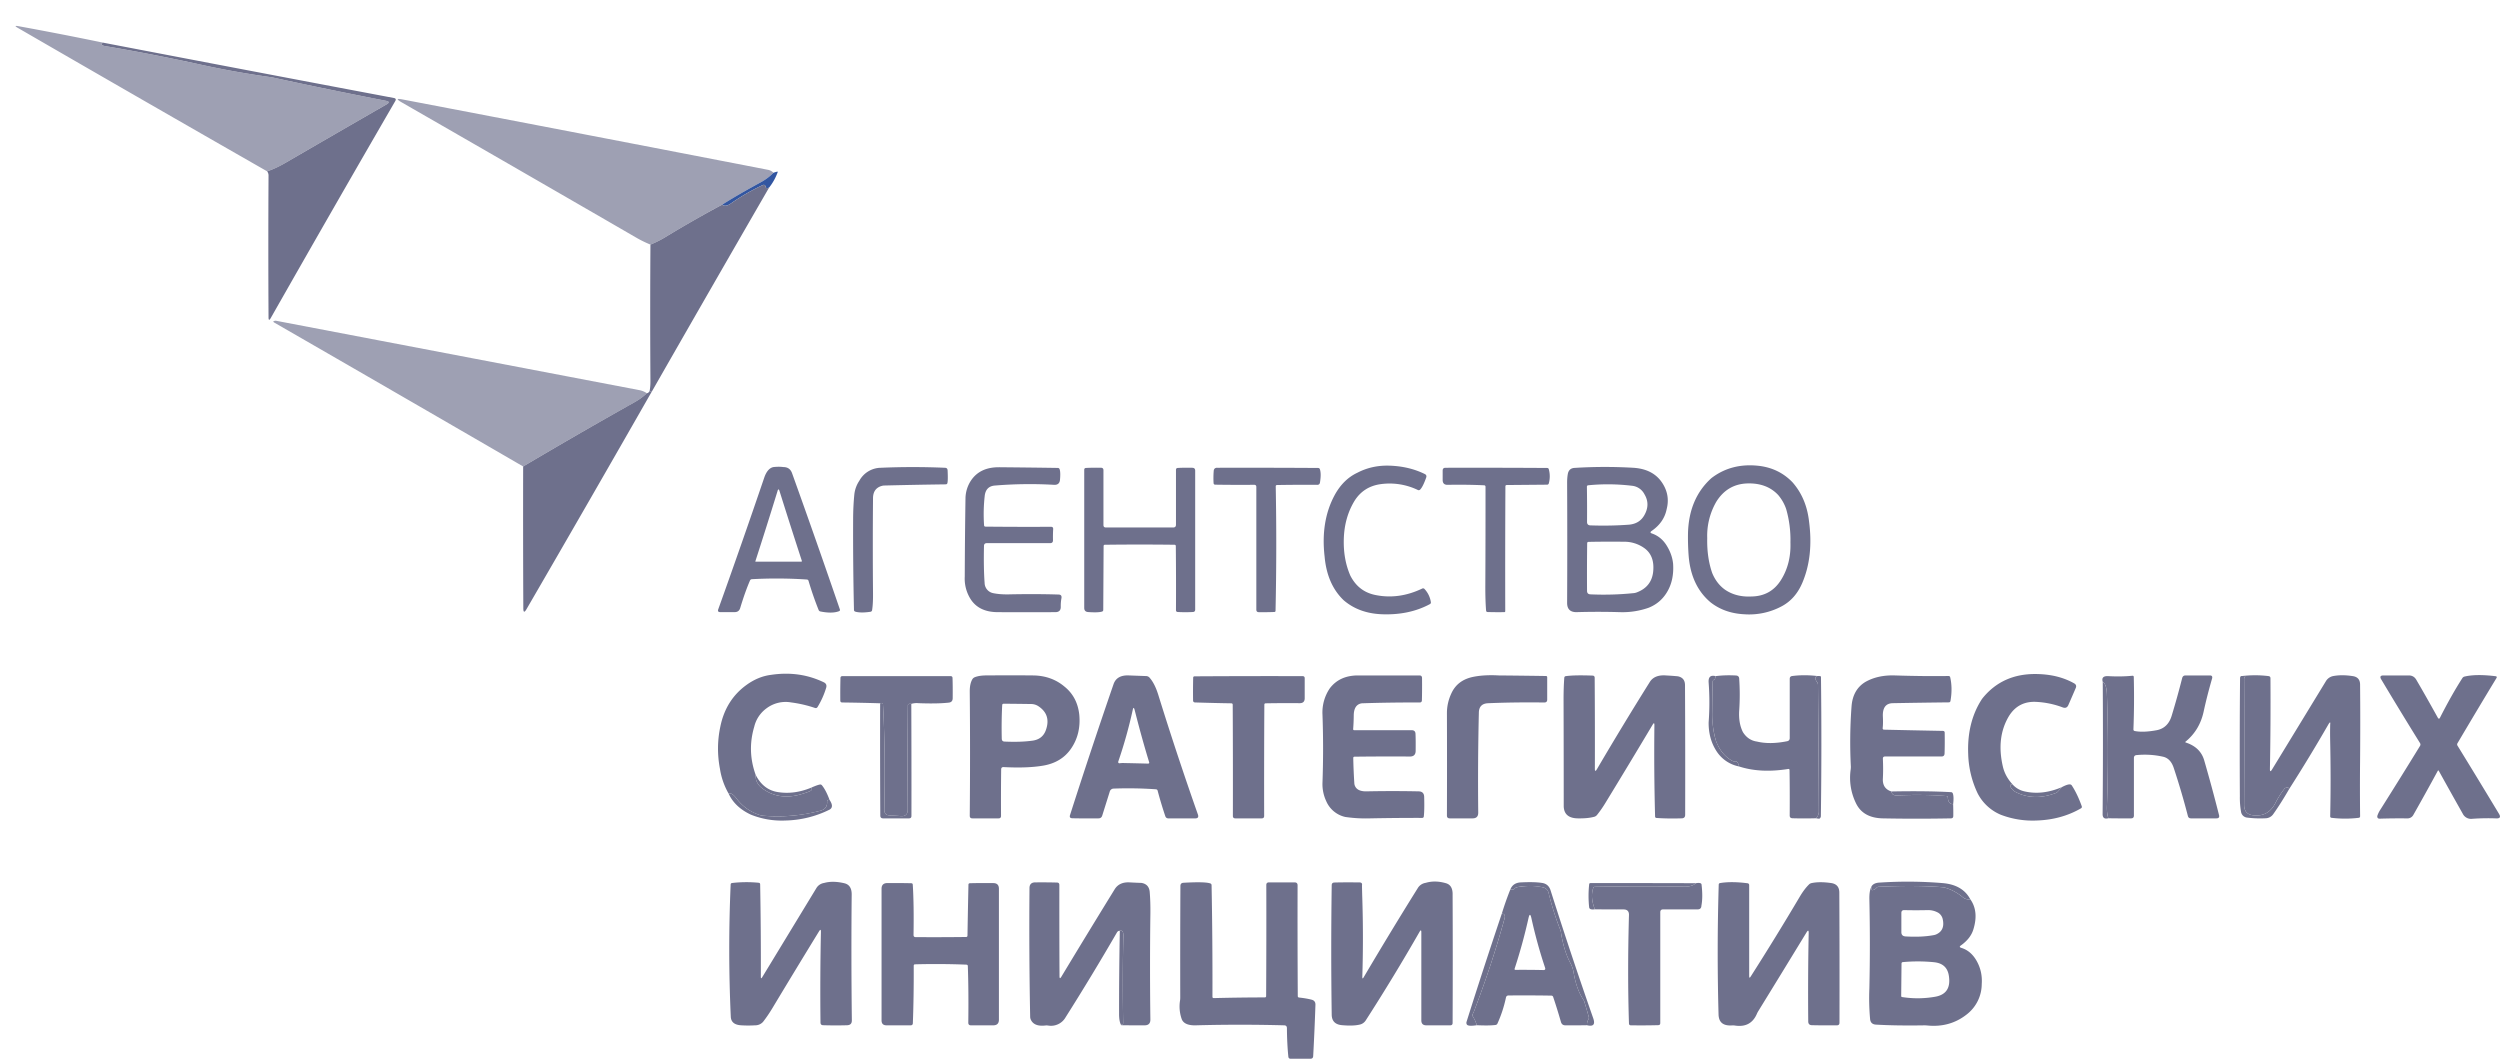
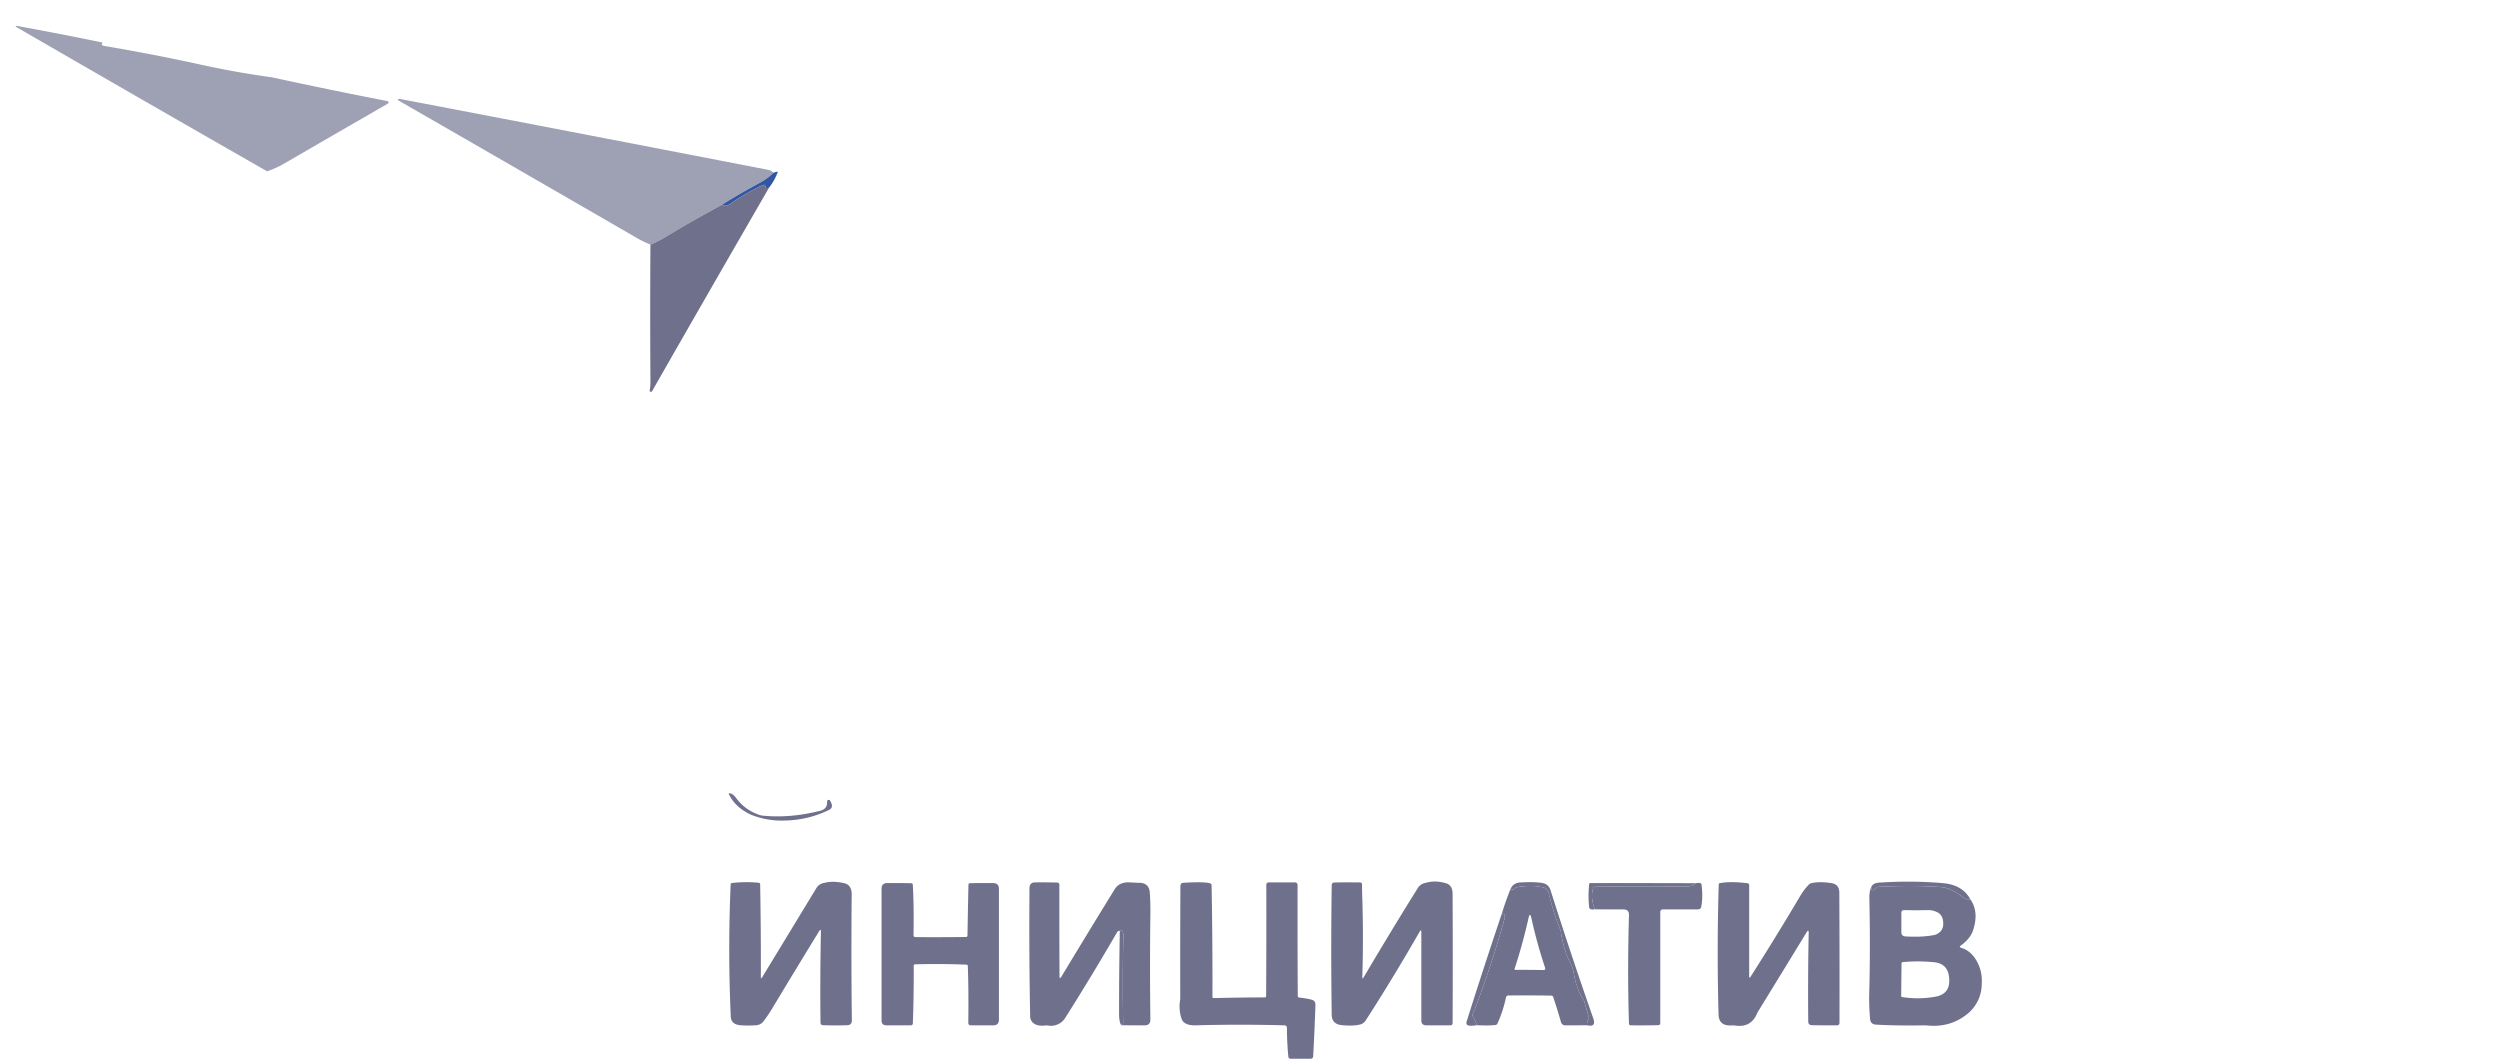
<svg xmlns="http://www.w3.org/2000/svg" width="92" height="39" fill="none">
  <path d="M.671.962c1.041.19 2.08.392 3.114.606-.073.065-.047.107.079.127 1.194.202 2.363.43 3.507.68.87.192 1.735.346 2.592.464.034.005.068.011.102.019 1.328.29 2.71.574 4.145.853.12.024.126.066.02.128-1.242.715-2.492 1.437-3.751 2.168a3.525 3.525 0 0 1-.648.298C6.757 4.547 3.696 2.786.649 1.022.542.96.55.94.671.962Z" fill="#9EA0B3" />
-   <path d="M3.785 1.568c3.565.684 7.136 1.364 10.71 2.038.07.014.087.05.052.111a1080.613 1080.613 0 0 0-4.58 7.981c-.056.1-.085.093-.085-.022-.01-1.734-.01-3.473 0-5.218a.242.242 0 0 0-.052-.153c.21-.07.427-.17.648-.298 1.259-.73 2.51-1.454 3.752-2.168.105-.062.098-.104-.021-.128-1.436-.28-2.817-.563-4.144-.853a1.321 1.321 0 0 0-.103-.019 33.18 33.18 0 0 1-2.592-.464 73.948 73.948 0 0 0-3.507-.68c-.125-.02-.152-.063-.078-.127Z" fill="#6E708C" />
  <path d="M14.804 3.658c4.486.857 8.97 1.72 13.452 2.59a.39.39 0 0 1 .209.11 2.036 2.036 0 0 1-.477.355 25.3 25.3 0 0 0-1.412.818c-.663.354-1.361.753-2.095 1.197-.18.11-.362.2-.544.273a4.021 4.021 0 0 1-.53-.26 3266.295 3266.295 0 0 0-8.64-4.983c-.185-.107-.173-.14.037-.1Z" fill="#9EA0B3" />
  <path d="M28.622 6.327a1.99 1.99 0 0 1-.319.576c-.073.033-.115.025-.126-.026-.017-.074-.058-.093-.125-.058-.396.185-.78.407-1.151.666-.139.097-.247.112-.325.046.41-.258.88-.53 1.411-.818.181-.098.34-.217.478-.356.11-.039.163-.049.157-.03Z" fill="#3256A1" />
  <path d="M28.052 6.82c.066-.036.108-.016.124.057.011.05.054.06.127.026a1791.324 1791.324 0 0 0-4.318 7.511c-.043.007-.069-.002-.079-.026.021-.107.031-.23.03-.367a375.094 375.094 0 0 1 0-5.02c.183-.073.364-.163.544-.272a44.665 44.665 0 0 1 2.096-1.198c.078.066.186.051.324-.046.371-.259.755-.48 1.152-.666Z" fill="#6E708C" />
-   <path d="m10.17 11.806 13.354 2.55c.1.018.193.057.282.115a2.285 2.285 0 0 1-.451.33c-1.376.771-2.744 1.56-4.103 2.365-3.08-1.787-6.127-3.549-9.14-5.284-.057-.033-.07-.053-.04-.06a.144.144 0 0 1 .098-.016Z" fill="#9EA0B3" />
-   <path d="M23.906 14.388c.01.024.036.033.078.026a1342.112 1342.112 0 0 1-4.608 8.002c-.078.135-.117.124-.118-.032-.008-1.702-.01-3.441-.006-5.218a197.784 197.784 0 0 1 4.102-2.366c.17-.095.32-.205.451-.33.04-.003.074-.03.1-.082ZM64.657 17.136c.523.047.957.25 1.303.608.345.39.55.874.614 1.453.111.85.029 1.6-.248 2.25-.169.397-.422.685-.759.864a2.537 2.537 0 0 1-1.38.294c-.486-.025-.898-.172-1.237-.438-.472-.396-.74-.956-.805-1.681a8.778 8.778 0 0 1-.026-.89c.027-.826.304-1.484.831-1.974a.848.848 0 0 1 .082-.066c.465-.337 1.007-.477 1.626-.42Zm-1.183 4.56c.27.187.595.273.974.255.478-.006.843-.208 1.093-.608.25-.399.365-.859.347-1.38a4.098 4.098 0 0 0-.157-1.23 1.582 1.582 0 0 0-.295-.518c-.276-.294-.649-.436-1.119-.425-.499.012-.885.237-1.157.674a2.504 2.504 0 0 0-.334 1.341c-.01.473.05.9.183 1.282.106.257.26.46.465.609ZM51.127 17.136c.485.015.92.118 1.307.309.053.027.07.07.05.128-.08.226-.153.373-.22.441a.071.071 0 0 1-.086.018 2.4 2.4 0 0 0-1.365-.216c-.42.057-.74.26-.962.608-.25.408-.383.877-.399 1.407-.015.503.066.955.242 1.355.203.396.515.633.936.713.566.113 1.135.033 1.706-.239a.069.069 0 0 1 .085.014.896.896 0 0 1 .234.481c.007.034-.005.06-.036.077-.505.272-1.089.396-1.753.373-.57-.02-1.042-.192-1.42-.517-.405-.388-.639-.922-.7-1.602-.101-.87.023-1.628.372-2.271.21-.382.486-.655.832-.818.359-.187.752-.274 1.177-.261ZM28.463 17.188c.138-.015.26-.015.364 0 .16 0 .267.075.321.226.61 1.698 1.196 3.368 1.759 5.011.011.033 0 .056-.033.068-.166.063-.392.067-.678.01a.09.09 0 0 1-.071-.057 11.974 11.974 0 0 1-.37-1.067.068.068 0 0 0-.068-.053 16.606 16.606 0 0 0-2.015-.012.08.08 0 0 0-.073.05c-.12.278-.24.615-.36 1.012-.03.1-.098.15-.202.15h-.532c-.073 0-.098-.034-.074-.103a312.01 312.01 0 0 0 1.692-4.842c.08-.233.193-.364.34-.393Zm.15.884c-.27.875-.541 1.736-.815 2.581-.004.01 0 .016.011.016h1.671c.026 0 .035-.012.026-.037-.286-.878-.559-1.731-.819-2.56-.025-.082-.05-.082-.075 0ZM36.766 17.194c.732.007 1.452.015 2.16.026.034 0 .057.017.069.05.025.072.03.2.013.385-.011.127-.08.19-.207.187a15.62 15.62 0 0 0-2.198.027c-.22.02-.343.151-.367.392a5.99 5.99 0 0 0-.022 1.067c.002.035.02.052.055.052.79.008 1.593.01 2.407.006.058 0 .084.029.081.085-.008.13-.01.266-.007.41.001.071-.034.107-.106.107h-2.33c-.067 0-.102.034-.103.102-.012.548-.004 1.002.023 1.36a.39.39 0 0 0 .31.377c.165.035.359.05.582.046.652-.014 1.26-.012 1.826.006.088.001.124.045.11.132a1.5 1.5 0 0 0-.026.306c.006.14-.061.21-.2.21-.713.004-1.422.004-2.129 0-.455-.003-.784-.162-.988-.478a1.411 1.411 0 0 1-.216-.83c.004-1.038.013-1.997.027-2.88a1.22 1.22 0 0 1 .215-.674c.222-.317.562-.474 1.02-.47ZM60.104 17.214c.488.03.843.216 1.066.556.197.3.252.62.164.962-.064.327-.248.595-.55.804-.064.043-.06.075.013.098.227.08.408.23.543.453.131.214.208.434.23.66.027.41-.05.76-.23 1.053-.16.263-.383.45-.667.564a2.89 2.89 0 0 1-1.066.163 27.58 27.58 0 0 0-1.597 0c-.227 0-.34-.114-.34-.34.007-1.475.007-2.95 0-4.423 0-.125.009-.24.03-.345.031-.125.112-.192.24-.2a17.938 17.938 0 0 1 2.164-.005Zm.399 1.76c.16-.271.164-.533.013-.785a.58.58 0 0 0-.47-.314 7.382 7.382 0 0 0-1.597-.017c-.035.003-.052.022-.051.057.006.4.008.83.005 1.288-.001.089.043.132.132.131.481.017.952.008 1.412-.026.253-.023.438-.134.556-.334Zm0 1.191a1.261 1.261 0 0 0-.74-.229 41.14 41.14 0 0 0-1.302.005c-.035 0-.052.019-.053.054a94.254 94.254 0 0 0-.005 1.747c0 .084.042.127.125.13a10.79 10.79 0 0 0 1.602-.046.418.418 0 0 0 .101-.025c.365-.137.567-.392.606-.766.04-.396-.071-.686-.334-.87ZM32.415 17.214a27.047 27.047 0 0 1 2.356 0c.065 0 .098.033.101.098.011.227.01.38-.006.46-.007.033-.028.05-.063.052-.753.01-1.505.024-2.257.043a.396.396 0 0 0-.102.016c-.211.062-.317.214-.317.457-.01 1.169-.01 2.337 0 3.506.002.256-.009.46-.034.61a.07.07 0 0 1-.063.058c-.238.035-.422.033-.553-.005-.033-.01-.05-.032-.051-.067a123.345 123.345 0 0 1-.031-3.317c.001-.347.017-.664.047-.952.023-.175.084-.336.182-.482a.915.915 0 0 1 .791-.477ZM39.97 17.22c.165-.008.347-.01.547-.007.06.002.09.032.09.092v2.017c0 .06.03.09.09.09h2.474c.07 0 .105-.034.105-.104v-2.015c0-.047.023-.071.07-.073.149-.008.326-.01.532-.006.07.002.105.037.105.107v5.112c0 .056-.028.086-.084.089-.188.01-.373.01-.554 0-.047-.002-.07-.026-.069-.073.004-.836.002-1.62-.006-2.35 0-.035-.018-.052-.053-.052-.85-.01-1.702-.01-2.552 0-.035 0-.052.017-.052.052l-.013 2.343c0 .035-.016.057-.05.066-.095.028-.264.033-.506.016-.096-.007-.144-.058-.144-.154v-5.08c0-.045.023-.068.07-.07ZM44.794 17.214c1.255-.003 2.491-.001 3.71.007.035 0 .058.016.069.05.036.11.037.271.002.485-.009.058-.043.087-.101.086a60.895 60.895 0 0 0-1.475.007c-.035 0-.052.017-.052.052.028 1.508.026 3.033-.007 4.573 0 .03-.016.045-.045.047-.181.007-.372.01-.572.007-.06-.002-.09-.032-.09-.092V17.92c0-.052-.026-.079-.078-.079-.53.004-1.008.002-1.433-.005-.035 0-.056-.018-.062-.052a3.297 3.297 0 0 1 .004-.446c.004-.083.048-.125.13-.125ZM53.195 17.214c1.264-.003 2.509-.001 3.736.007.035 0 .057.016.066.05a.987.987 0 0 1 0 .514c-.01.034-.031.051-.066.051l-1.48.013c-.034 0-.052.017-.052.052a621.66 621.66 0 0 0-.006 4.588c0 .025-.012.038-.038.038-.235.003-.439.001-.61-.004-.035-.002-.054-.02-.057-.055-.02-.244-.03-.556-.028-.936.006-1.237.008-2.443.007-3.617 0-.035-.018-.054-.053-.056-.423-.02-.87-.026-1.34-.017-.123.003-.184-.057-.184-.179v-.344c0-.07.035-.105.105-.105ZM30.313 25.107c.085.04.116.105.092.196a3.063 3.063 0 0 1-.315.709c-.025.043-.06.056-.107.038a4.524 4.524 0 0 0-.865-.2 1.17 1.17 0 0 0-.91.216 1.173 1.173 0 0 0-.451.674c-.178.598-.16 1.19.052 1.776-.013.197.068.362.242.495.409.306.887.378 1.433.216.101-.03.2-.063.294-.099.102-.044.126-.09.073-.141.135-.06.24-.1.315-.115a.078.078 0 0 1 .083.029c.1.123.192.301.278.535-.062-.002-.092.016-.09.055.013.184-.07.298-.248.344a6.135 6.135 0 0 1-2.118.182.52.52 0 0 1-.103-.021 1.715 1.715 0 0 1-.865-.612c-.11-.148-.207-.209-.292-.184a2.607 2.607 0 0 1-.317-.91c-.099-.518-.095-1.033.013-1.543.133-.66.455-1.175.968-1.544.285-.205.582-.327.89-.367.702-.107 1.35-.016 1.948.271ZM74.916 24.804c.548.004 1.021.12 1.421.348.064.04.081.096.051.165-.094.22-.185.43-.274.632-.04.089-.105.117-.197.087a3.186 3.186 0 0 0-.954-.205c-.455-.032-.8.143-1.035.523-.314.526-.388 1.145-.222 1.858.054.233.17.448.347.644-.08.015-.096.059-.048.132.048.074.112.13.191.17.44.216.924.226 1.45.028a.202.202 0 0 0 .084-.057l.15-.164c.125-.067.22-.1.286-.1.035.001.062.016.08.045.134.206.255.459.362.757.012.034.003.06-.027.079-.484.281-1.03.43-1.638.449a3.276 3.276 0 0 1-1.309-.21 1.695 1.695 0 0 1-.857-.79 3.594 3.594 0 0 1-.347-1.434c-.032-.77.127-1.433.476-1.99a.827.827 0 0 1 .06-.086c.485-.594 1.135-.888 1.95-.881ZM36.34 24.856a83.493 83.493 0 0 1 1.676 0c.452.005.838.142 1.158.412.313.252.494.594.543 1.027.046.482-.057.903-.308 1.263-.23.331-.567.537-1.007.615-.386.068-.876.087-1.47.056-.058-.002-.087.026-.089.084a88.594 88.594 0 0 0-.005 1.712c0 .061-.03.091-.09.091h-.964c-.065 0-.097-.032-.097-.097.014-1.54.014-3.06 0-4.561-.002-.206.033-.364.105-.475a.18.18 0 0 1 .08-.061c.116-.047.272-.069.469-.066Zm1.891 1.145a.49.49 0 0 0-.284-.093c-.344-.005-.681-.009-1.01-.011-.035 0-.054.017-.056.052-.02.38-.026.792-.016 1.236.002.068.036.103.104.105.39.018.728.007 1.014-.032.254-.031.422-.16.504-.387.133-.37.048-.66-.256-.87ZM41.549 24.856l.648.024c.035.006.065.02.092.042.133.142.244.356.333.64.458 1.477.946 2.949 1.462 4.415.031.093-.003.14-.1.14h-.985c-.06 0-.099-.029-.117-.085a14.58 14.58 0 0 1-.28-.931c-.008-.034-.03-.053-.065-.055a14.497 14.497 0 0 0-1.546-.026.152.152 0 0 0-.153.114l-.276.88c-.021.067-.067.102-.139.102-.378.003-.699.002-.96-.004-.083-.002-.111-.042-.085-.121a227.86 227.86 0 0 1 1.601-4.815c.08-.228.27-.335.57-.32Zm-.163 3.225c.2.003.488.01.861.02.04-.002.053-.021.04-.058-.184-.601-.36-1.236-.529-1.905-.027-.108-.051-.114-.072-.02a17.28 17.28 0 0 1-.532 1.902c-.012.032-.002.056.03.07a.956.956 0 0 1 .202-.009ZM49.976 24.856h2.258c.064 0 .096.032.097.096.003.324.001.597-.005.82-.002.053-.029.08-.082.079-.78-.002-1.482.009-2.105.03a.3.3 0 0 0-.101.02c-.143.054-.216.194-.22.42-.002.197-.01.362-.021.497-.006.035.01.053.045.053h2.107c.092 0 .14.046.142.138.007.16.008.37.005.625-.002.138-.072.206-.21.206-.696-.004-1.375-.002-2.035.006-.035 0-.052.017-.051.052.006.313.02.625.04.936a.273.273 0 0 0 .028.1c.062.13.203.192.422.188a45.744 45.744 0 0 1 1.91 0c.136 0 .206.068.21.203.009.324.004.564-.014.72-.004.034-.024.052-.059.054a85.751 85.751 0 0 0-1.916.017 5.219 5.219 0 0 1-.916-.052 1 1 0 0 1-.7-.582 1.48 1.48 0 0 1-.138-.674c.03-.838.03-1.676 0-2.513a1.58 1.58 0 0 1 .268-.962c.24-.318.587-.477 1.04-.477ZM55.158 24.856c.575.005 1.152.012 1.732.021.032.001.047.018.047.05v.819c0 .071-.035.106-.107.106-.753-.01-1.444 0-2.07.027-.22.01-.333.124-.338.344a106.496 106.496 0 0 0-.023 3.683c.001.14-.068.21-.209.21h-.838c-.07 0-.105-.035-.105-.104.004-1.256.004-2.513 0-3.769 0-.25.054-.493.163-.726.15-.328.417-.53.805-.609.273-.055.587-.072.943-.052ZM58.607 24.862c.05.002.077.03.077.08.008 1.096.01 2.212.007 3.349 0 .095.024.101.073.02.628-1.071 1.277-2.142 1.948-3.213.114-.182.313-.263.596-.242.149.008.295.018.438.032.173.036.26.142.262.32.008 1.59.01 3.182.006 4.777 0 .084-.042.128-.126.13-.343.01-.652.006-.927-.014-.035-.003-.053-.022-.054-.057a86.966 86.966 0 0 1-.025-3.357c.001-.087-.02-.094-.065-.019-.573.96-1.15 1.917-1.734 2.873a4.136 4.136 0 0 1-.313.45.221.221 0 0 1-.082.061c-.16.047-.368.069-.626.064-.296-.005-.465-.12-.507-.347a.57.57 0 0 1-.01-.104c0-1.288-.002-2.595-.006-3.92 0-.292.008-.56.027-.804.004-.035.023-.055.058-.059.213-.03.54-.036.983-.02ZM63.88 24.858c.082.004.123.047.123.129.026.386.026.77 0 1.151-.021.314.024.583.137.805.125.2.298.316.517.347.318.076.686.072 1.105-.012.066-.012.1-.052.1-.119v-2.176c0-.063.03-.098.093-.106.297-.038.606-.037.927.001-.1.024-.103.1-.01.23.02.028.03.06.03.095.015 1.548.026 3.108.032 4.678a.352.352 0 0 1-.104.231c-.304.009-.593.008-.87 0-.066-.003-.1-.037-.099-.104.004-.63.002-1.185-.006-1.665 0-.035-.017-.05-.052-.044-.682.108-1.283.077-1.804-.093-.029-.136-.08-.199-.153-.19a.165.165 0 0 1-.098-.017c-.275-.152-.476-.399-.602-.741a3.49 3.49 0 0 1-.137-1.041c.003-.401.008-.779.018-1.132a.072.072 0 0 1 .05-.07c.028-.01.047-.054.058-.133.226-.03.474-.039.746-.024ZM69.735 24.856c.678.022 1.334.03 1.969.021.035 0 .056.016.064.05.061.268.064.556.01.865-.006.035-.026.053-.06.055a268 268 0 0 0-2.062.03c-.26.005-.382.17-.366.497.008.167.006.31-.008.425.001.035.019.053.054.053.705.016 1.426.031 2.162.045.044.001.067.024.067.068.004.311.002.565-.005.764-.002.073-.041.11-.116.11h-2.076c-.052 0-.078.027-.078.079.012.262.012.507 0 .733-.014.246.091.405.314.475.017.103.085.151.203.147.69-.03 1.296-.023 1.82.022.033.002.052.021.054.056.008.16.073.241.195.242.005.146.007.291.005.435-.001.059-.03.088-.09.088-.847.016-1.681.016-2.501 0-.485-.009-.815-.194-.989-.555a2.126 2.126 0 0 1-.195-1.25.765.765 0 0 0 .005-.105 17.692 17.692 0 0 1 .027-2.225c.034-.404.202-.698.504-.883.306-.175.67-.256 1.093-.242ZM78.523 24.915c.016.647.012 1.289-.013 1.924-.001.035.015.056.05.063.207.041.476.031.805-.03.28-.054.466-.235.556-.544.134-.44.262-.897.383-1.375.017-.064.059-.097.125-.097h.893c.072 0 .1.035.085.105-.125.431-.23.841-.314 1.23-.098.45-.318.816-.659 1.097-.022.016-.02.028.005.038.356.116.58.333.674.65.19.656.372 1.327.546 2.015.023.084-.009.125-.095.125h-.936c-.06 0-.098-.028-.113-.085a27.12 27.12 0 0 0-.522-1.773c-.078-.234-.21-.372-.398-.412a3.051 3.051 0 0 0-.962-.059c-.07.003-.105.04-.105.109v2.116c0 .069-.035.104-.104.104-.287.002-.566.001-.838-.004a1.328 1.328 0 0 1-.052-.414c.05-1.388.05-2.775 0-4.162-.009-.238-.06-.386-.153-.444-.046-.15.023-.22.205-.21.313.018.607.013.883-.014.035-.004.053.012.054.047ZM83.48 24.88c.049.006.073.033.073.08.007 1.122.001 2.234-.02 3.335-.001.104.025.111.078.022l1.98-3.246a.403.403 0 0 1 .282-.194c.21-.038.449-.037.715.005.169.027.256.125.263.294.009.933.008 1.873 0 2.82-.007.706-.006 1.387.001 2.042-.001.035-.02.054-.054.058-.332.04-.663.04-.995 0-.034-.004-.052-.023-.052-.058.02-.882.02-1.798 0-2.748a13.415 13.415 0 0 1 0-.628c.014-.104-.01-.101-.072.006a60.383 60.383 0 0 1-1.442 2.375c-.001-.054-.036-.073-.103-.057a.119.119 0 0 0-.079.056 3.37 3.37 0 0 0-.325.518c-.173.333-.44.482-.8.445-.23-.023-.346-.152-.346-.386.007-1.561.007-3.105 0-4.632 0-.035.013-.065.037-.09.017-.018-.022-.024-.115-.019.33-.038.654-.038.975.002ZM87.714 24.856h.93c.12 0 .212.052.274.157.248.424.512.89.792 1.396.03.052.057.052.084-.002.29-.57.565-1.055.823-1.455a.123.123 0 0 1 .08-.055c.284-.067.664-.071 1.138-.013.047.007.058.03.034.07-.493.813-.97 1.612-1.433 2.396a.083.083 0 0 0 0 .09c.506.822 1.015 1.659 1.527 2.509.07.116.038.173-.098.168a8.163 8.163 0 0 0-.887.015.34.34 0 0 1-.347-.184c-.303-.538-.597-1.064-.882-1.579-.013-.023-.027-.023-.04 0a97.32 97.32 0 0 1-.896 1.616.244.244 0 0 1-.228.132 22.993 22.993 0 0 0-1.007.01c-.07.002-.1-.031-.093-.1a.992.992 0 0 1 .124-.25c.487-.773.97-1.547 1.446-2.324a.097.097 0 0 0 0-.11 158.93 158.93 0 0 1-1.425-2.34c-.06-.098-.031-.147.084-.147ZM31 24.882h3.982c.046 0 .07.023.071.07.007.204.009.453.006.746-.002.097-.051.15-.148.159-.28.031-.649.038-1.109.02a.682.682 0 0 0-.266.026c-.083-.011-.126.006-.126.052a250.782 250.782 0 0 0-.006 3.841c-.001.173-.088.252-.261.237a6.634 6.634 0 0 0-.395-.024c-.139-.004-.207-.075-.205-.214.028-1.512.011-2.81-.05-3.892 0-.03-.035-.037-.104-.022a77.141 77.141 0 0 0-1.396-.03c-.046-.001-.069-.024-.07-.069a23.56 23.56 0 0 1 .006-.83c.001-.047.025-.07.071-.07ZM43.963 24.889a464.71 464.71 0 0 1 3.971-.007c.053 0 .079.026.079.079v.734c0 .122-.061.182-.183.182a48.057 48.057 0 0 0-1.25.005c-.035 0-.052.018-.052.053-.008 1.358-.01 2.722-.007 4.091 0 .06-.03.09-.09.09h-.971c-.06 0-.09-.03-.09-.09.003-1.37.001-2.733-.006-4.09 0-.036-.018-.053-.053-.054-.41-.006-.853-.017-1.328-.032-.052 0-.078-.027-.078-.079a22.3 22.3 0 0 1 .004-.83c.001-.035.019-.052.054-.052Z" fill="#6E708C" />
-   <path d="M63.135 24.882c-.01.08-.03.123-.057.133a.072.072 0 0 0-.051.07c-.01.353-.015.73-.018 1.132-.003.383.043.73.137 1.04.126.343.327.59.602.742.03.016.063.022.098.017.074-.009.125.055.153.19a1.281 1.281 0 0 1-.827-.556c-.2-.305-.298-.66-.294-1.067.036-.49.036-.979 0-1.465-.015-.205.07-.283.257-.236ZM66.882 24.878c.087-.005.13.005.13.03.021 1.716.02 3.423-.004 5.124a.118.118 0 0 1-.04.087c-.013.013-.06.01-.138-.007a.352.352 0 0 0 .104-.231c-.006-1.57-.017-3.13-.032-4.678a.162.162 0 0 0-.03-.096c-.093-.129-.09-.205.01-.229ZM82.506 24.878c.093-.005.132.001.115.019a.125.125 0 0 0-.037.09c.007 1.527.007 3.07 0 4.632 0 .234.115.363.347.386.36.037.626-.112.799-.444.099-.193.207-.366.325-.519a.119.119 0 0 1 .079-.056c.067-.016.102.003.103.057-.193.335-.386.64-.578.912a.354.354 0 0 1-.292.158 3.8 3.8 0 0 1-.67-.025.252.252 0 0 1-.224-.2 2.971 2.971 0 0 1-.046-.583 298.69 298.69 0 0 1 .007-4.338c0-.066.024-.095.072-.089ZM77.38 25.092c.094.058.145.207.154.445.05 1.386.05 2.773 0 4.16-.003.154.014.292.052.415-.141.036-.21-.015-.21-.153.015-1.645.016-3.267.005-4.867ZM32.39 25.88c.068-.014.102-.006.104.023.06 1.082.077 2.38.049 3.892-.002.139.066.21.205.213.11.003.241.011.395.025.173.015.26-.064.26-.237-.007-1.283-.005-2.563.007-3.84 0-.047.043-.064.126-.053.005 1.35.007 2.724.005 4.122 0 .061-.03.091-.091.091h-.953c-.067 0-.1-.033-.102-.1-.007-1.364-.01-2.742-.006-4.135ZM27.81 28.516c.183.363.453.574.81.632.402.065.812.011 1.23-.161.054.05.03.097-.072.141a4.504 4.504 0 0 1-.294.099c-.546.162-1.024.09-1.433-.216-.174-.133-.255-.298-.242-.495ZM74.053 28.856a.821.821 0 0 0 .445.266c.437.102.898.05 1.382-.157a24.52 24.52 0 0 0-.15.164.202.202 0 0 1-.084.057c-.526.198-1.01.189-1.45-.029a.474.474 0 0 1-.191-.17c-.048-.072-.032-.116.048-.131ZM69.604 29.126c.832-.017 1.562-.009 2.192.025.035.002.058.02.069.052.028.078.032.208.011.39-.122 0-.187-.081-.195-.242-.002-.035-.02-.054-.055-.056a14.334 14.334 0 0 0-1.82-.022c-.117.005-.185-.044-.202-.147Z" fill="#6E708C" />
  <path d="M27.103 29.384c.216.29.505.494.865.612a.52.52 0 0 0 .103.02c.68.067 1.386.006 2.118-.181.178-.046.261-.16.249-.344-.003-.039.027-.057.089-.055.118.174.118.294-.002.36a3.826 3.826 0 0 1-1.617.399 3.038 3.038 0 0 1-1.276-.216c-.395-.184-.669-.444-.821-.779.085-.025.182.036.292.184ZM27.974 32.544c.02 1.133.029 2.266.025 3.4 0 .068.017.073.052.015l1.989-3.272a.4.4 0 0 1 .288-.194c.216-.06.464-.056.746.011.187.045.276.191.268.439-.014 1.467-.013 3.001.006 4.602.003.119-.055.18-.174.184-.28.008-.575.008-.884-.001-.063-.002-.095-.035-.096-.099a104.55 104.55 0 0 1 .016-3.332c.002-.097-.022-.103-.072-.02-.577.941-1.151 1.886-1.72 2.833-.107.177-.22.343-.34.497a.387.387 0 0 1-.292.125c-.168.01-.335.01-.5 0-.252-.012-.383-.117-.393-.314a54.51 54.51 0 0 1-.005-4.864c0-.035.019-.055.054-.06a4.6 4.6 0 0 1 .98-.008c.034.004.05.023.052.058ZM38.094 32.472c.291-.003.56-.001.805.006.057.002.085.031.085.088-.001 1.168 0 2.289.006 3.361.001.084.023.09.066.02.65-1.078 1.304-2.15 1.963-3.22.114-.185.3-.27.556-.255.162.009.305.015.43.019.182.03.283.137.303.32.021.24.03.519.026.838a148.517 148.517 0 0 0 0 3.87c.001.141-.068.212-.21.213-.295.002-.583 0-.863-.004.006-.017.013-.026.02-.026.035-.002.052-.02.052-.055a79.642 79.642 0 0 1 .007-3.212c.003-.15-.04-.21-.131-.18-.045-.007-.082.016-.111.069a93.05 93.05 0 0 1-1.885 3.114.618.618 0 0 1-.649.301.399.399 0 0 0-.103 0c-.275.03-.45-.043-.529-.22a.262.262 0 0 1-.022-.101 171.76 171.76 0 0 1-.025-4.737c.001-.138.071-.208.21-.21ZM43.55 32.486c.518-.03.846-.023.984.022.034.01.051.033.052.068.026 1.363.036 2.73.032 4.103 0 .035.017.052.051.051a75.132 75.132 0 0 1 1.872-.025c.035 0 .053-.017.053-.052.007-1.358.01-2.72.006-4.084 0-.065.032-.097.097-.097h.944c.074 0 .11.036.11.11a493.41 493.41 0 0 0 .007 4.07c0 .036.017.055.052.058.17.018.322.044.456.078.098.025.145.088.142.188-.021.639-.049 1.268-.083 1.889-.004.065-.038.097-.103.097h-.724c-.053 0-.082-.026-.087-.079-.033-.327-.05-.676-.052-1.047-.001-.07-.036-.104-.105-.104a59.912 59.912 0 0 0-3.245 0c-.277.008-.45-.064-.517-.216a1.386 1.386 0 0 1-.066-.701.73.73 0 0 0 .007-.104c-.003-1.368-.001-2.737.006-4.107 0-.074.037-.113.111-.118ZM49.106 32.477c.226-.007.534-.008.924-.004.075.001.105.038.091.11.002.143.006.306.012.49.03.96.03 1.92 0 2.88 0 .064.016.069.049.013a153.686 153.686 0 0 1 1.991-3.282.41.41 0 0 1 .292-.195c.23-.069.48-.064.75.015.17.05.25.196.241.439.007 1.57.007 3.137 0 4.7 0 .06-.03.089-.089.089h-.879c-.122 0-.183-.061-.183-.183v-3.24c0-.087-.022-.093-.066-.017a73.524 73.524 0 0 1-1.978 3.256.355.355 0 0 1-.241.161c-.16.036-.373.041-.64.017-.245-.023-.37-.151-.373-.386-.023-1.57-.023-3.157 0-4.762 0-.065.033-.099.099-.101ZM55.969 32.472c.327-.016.58-.01.759.017.167.019.276.108.33.267.503 1.587 1.028 3.16 1.574 4.72.078.225.002.31-.23.252a.376.376 0 0 1 .051-.214.11.11 0 0 0 .014-.094 22.015 22.015 0 0 0-.16-.547.325.325 0 0 0-.044-.094c-.167-.25-.286-.582-.355-.996a1.079 1.079 0 0 0-.114-.335c-.166-.31-.283-.691-.352-1.145a.406.406 0 0 0-.028-.1 10.338 10.338 0 0 1-.425-1.339.267.267 0 0 0-.214-.21 2.392 2.392 0 0 0-.935-.008.166.166 0 0 0-.109.064c-.02.026-.071.034-.15.023.062-.164.192-.252.388-.261ZM64.305 32.503c.043.006.065.03.065.073v3.34c0 .076.02.081.058.017a102.44 102.44 0 0 0 1.794-2.918c.12-.205.241-.364.363-.48a.219.219 0 0 1 .093-.04c.194-.039.428-.039.702 0 .203.028.306.144.307.35.008 1.575.01 3.172.006 4.79 0 .065-.032.097-.096.097-.34.003-.646.001-.92-.005-.088-.002-.133-.048-.134-.138-.01-1.148-.004-2.232.017-3.252.002-.108-.025-.116-.081-.023-.605.993-1.197 1.958-1.774 2.896a.79.79 0 0 0-.049.093c-.15.352-.42.497-.81.437a.466.466 0 0 0-.104-.005c-.282.02-.445-.078-.487-.292a.574.574 0 0 1-.012-.103 82.815 82.815 0 0 1 .006-4.784c.001-.034.019-.055.053-.06.276-.046.61-.043 1.003.007ZM69.191 32.478c.774-.05 1.54-.043 2.297.02.492.041.832.24 1.02.598a.348.348 0 0 1-.28-.081c-.201-.164-.413-.28-.637-.345a.509.509 0 0 0-.103-.02c-.632-.053-1.415-.059-2.349-.017a.113.113 0 0 0-.086.043.27.27 0 0 1-.156.084c-.02.004-.03-.04-.03-.131.05-.097.159-.147.324-.151ZM32.649 32.498c.341-.003.636-.001.885.005.035 0 .054.019.056.053.031.497.04 1.113.028 1.85 0 .054.026.08.08.08.635.004 1.253.002 1.852-.005.034 0 .052-.018.053-.053.01-.615.022-1.24.036-1.871.001-.035.019-.053.054-.054.24-.007.527-.009.86-.005.138.001.207.071.207.21v4.815c0 .14-.07.209-.21.209h-.82c-.065 0-.097-.033-.097-.098.01-.79.004-1.483-.017-2.08 0-.035-.02-.053-.054-.055a28.21 28.21 0 0 0-1.884-.012c-.035 0-.053.018-.053.053.003.785-.008 1.49-.032 2.114-.002.052-.03.078-.082.078h-.886c-.123 0-.184-.061-.184-.183v-4.842c0-.138.07-.208.208-.21ZM58.534 32.498c1.337-.002 2.629 0 3.873.004-.095.087-.235.13-.419.127a93.886 93.886 0 0 0-3.291.005c-.035 0-.058.018-.068.051-.075.228-.054.487.062.777-.132.02-.202-.004-.21-.074a3.908 3.908 0 0 1 0-.838c0-.035.018-.052.053-.052Z" fill="#6E708C" />
  <path d="M62.407 32.502c.133-.022.203-.006.21.048.036.307.035.566-.005.778-.003.092-.05.138-.142.138h-1.267c-.07 0-.105.035-.105.105v4.075c0 .053-.026.08-.078.08-.283.008-.617.01-1.002.006-.046 0-.07-.024-.072-.07-.04-1.239-.04-2.567 0-3.985.005-.141-.063-.212-.204-.21-.361.001-.711 0-1.051-.005-.116-.29-.137-.55-.062-.777.01-.033.033-.05.068-.051a93.886 93.886 0 0 1 3.291-.005c.184.003.324-.04.419-.127ZM56.775 32.654a.267.267 0 0 1 .215.21c.121.488.263.934.424 1.34a.406.406 0 0 1 .028.099c.069.454.186.836.352 1.145.056.105.094.217.114.335.07.414.188.746.355.996.019.029.034.06.043.094.056.182.11.364.16.547a.11.11 0 0 1-.013.094.376.376 0 0 0-.05.214c-.264.005-.53.006-.799.004-.082 0-.135-.04-.16-.12-.098-.34-.194-.648-.287-.923-.011-.033-.034-.05-.07-.05-.45-.008-.973-.01-1.571-.006-.053 0-.086.027-.097.078a4.65 4.65 0 0 1-.312.954.09.09 0 0 1-.073.054c-.151.02-.38.023-.688.009a1.261 1.261 0 0 0-.147-.326.075.075 0 0 1-.002-.088c.025-.045.051-.104.077-.178a37.18 37.18 0 0 0 1.093-3.33c.033-.12 0-.181-.1-.183.094-.31.199-.606.313-.89.08.01.13.003.151-.023a.166.166 0 0 1 .11-.063c.345-.06.656-.057.934.007Zm.02 3.044c.062.001.083-.027.064-.086a17.929 17.929 0 0 1-.504-1.826c-.035-.158-.07-.158-.106 0a19.951 19.951 0 0 1-.51 1.859c-.01.031.002.046.034.046.368-.003.709 0 1.023.007ZM71.59 32.67c.225.066.437.181.637.345.085.07.18.096.282.08.21.297.248.667.11 1.11-.068.224-.223.42-.462.59-.051.035-.047.063.011.084.238.07.428.229.57.478.149.262.212.548.19.857a1.42 1.42 0 0 1-.556 1.12c-.415.326-.901.461-1.46.403a.894.894 0 0 0-.104-.004c-.68.011-1.271.002-1.774-.027-.132-.008-.204-.078-.215-.21a8.599 8.599 0 0 1-.026-1.125c.024-1.09.024-2.18 0-3.271-.005-.208.02-.365.074-.471 0 .091.01.135.03.13a.27.27 0 0 0 .156-.083.113.113 0 0 1 .086-.043c.934-.042 1.718-.036 2.35.018.034.002.068.009.102.019Zm-.28.91a.75.75 0 0 0-.371-.088c-.288.007-.576.007-.864 0-.07 0-.105.035-.105.105v.707c0 .099.052.151.157.157.405.023.752.006 1.042-.05a.378.378 0 0 0 .098-.032c.209-.1.284-.283.226-.55a.37.37 0 0 0-.183-.25Zm-1.306 3.113c.406.062.812.058 1.216-.014.388-.07.556-.312.504-.727-.035-.33-.22-.511-.556-.543a6.093 6.093 0 0 0-1.14-.004c-.034.003-.052.022-.052.056l-.012 1.188c0 .027.012.041.04.044Z" fill="#6E708C" />
  <path d="M55.266 33.623c.1.002.134.063.1.183a37.18 37.18 0 0 1-1.092 3.33 1.127 1.127 0 0 1-.077.178.075.075 0 0 0 .002.088c.056.083.105.191.147.326-.215.033-.338.024-.367-.028a.12.12 0 0 1-.01-.097c.403-1.28.835-2.606 1.297-3.98ZM41.209 34.255c.09-.03.134.03.13.18a79.642 79.642 0 0 0-.006 3.212c0 .035-.017.053-.052.055-.007 0-.014.01-.02.026-.052-.083-.079-.221-.079-.415a153.45 153.45 0 0 1 .027-3.058Z" fill="#6E708C" />
</svg>